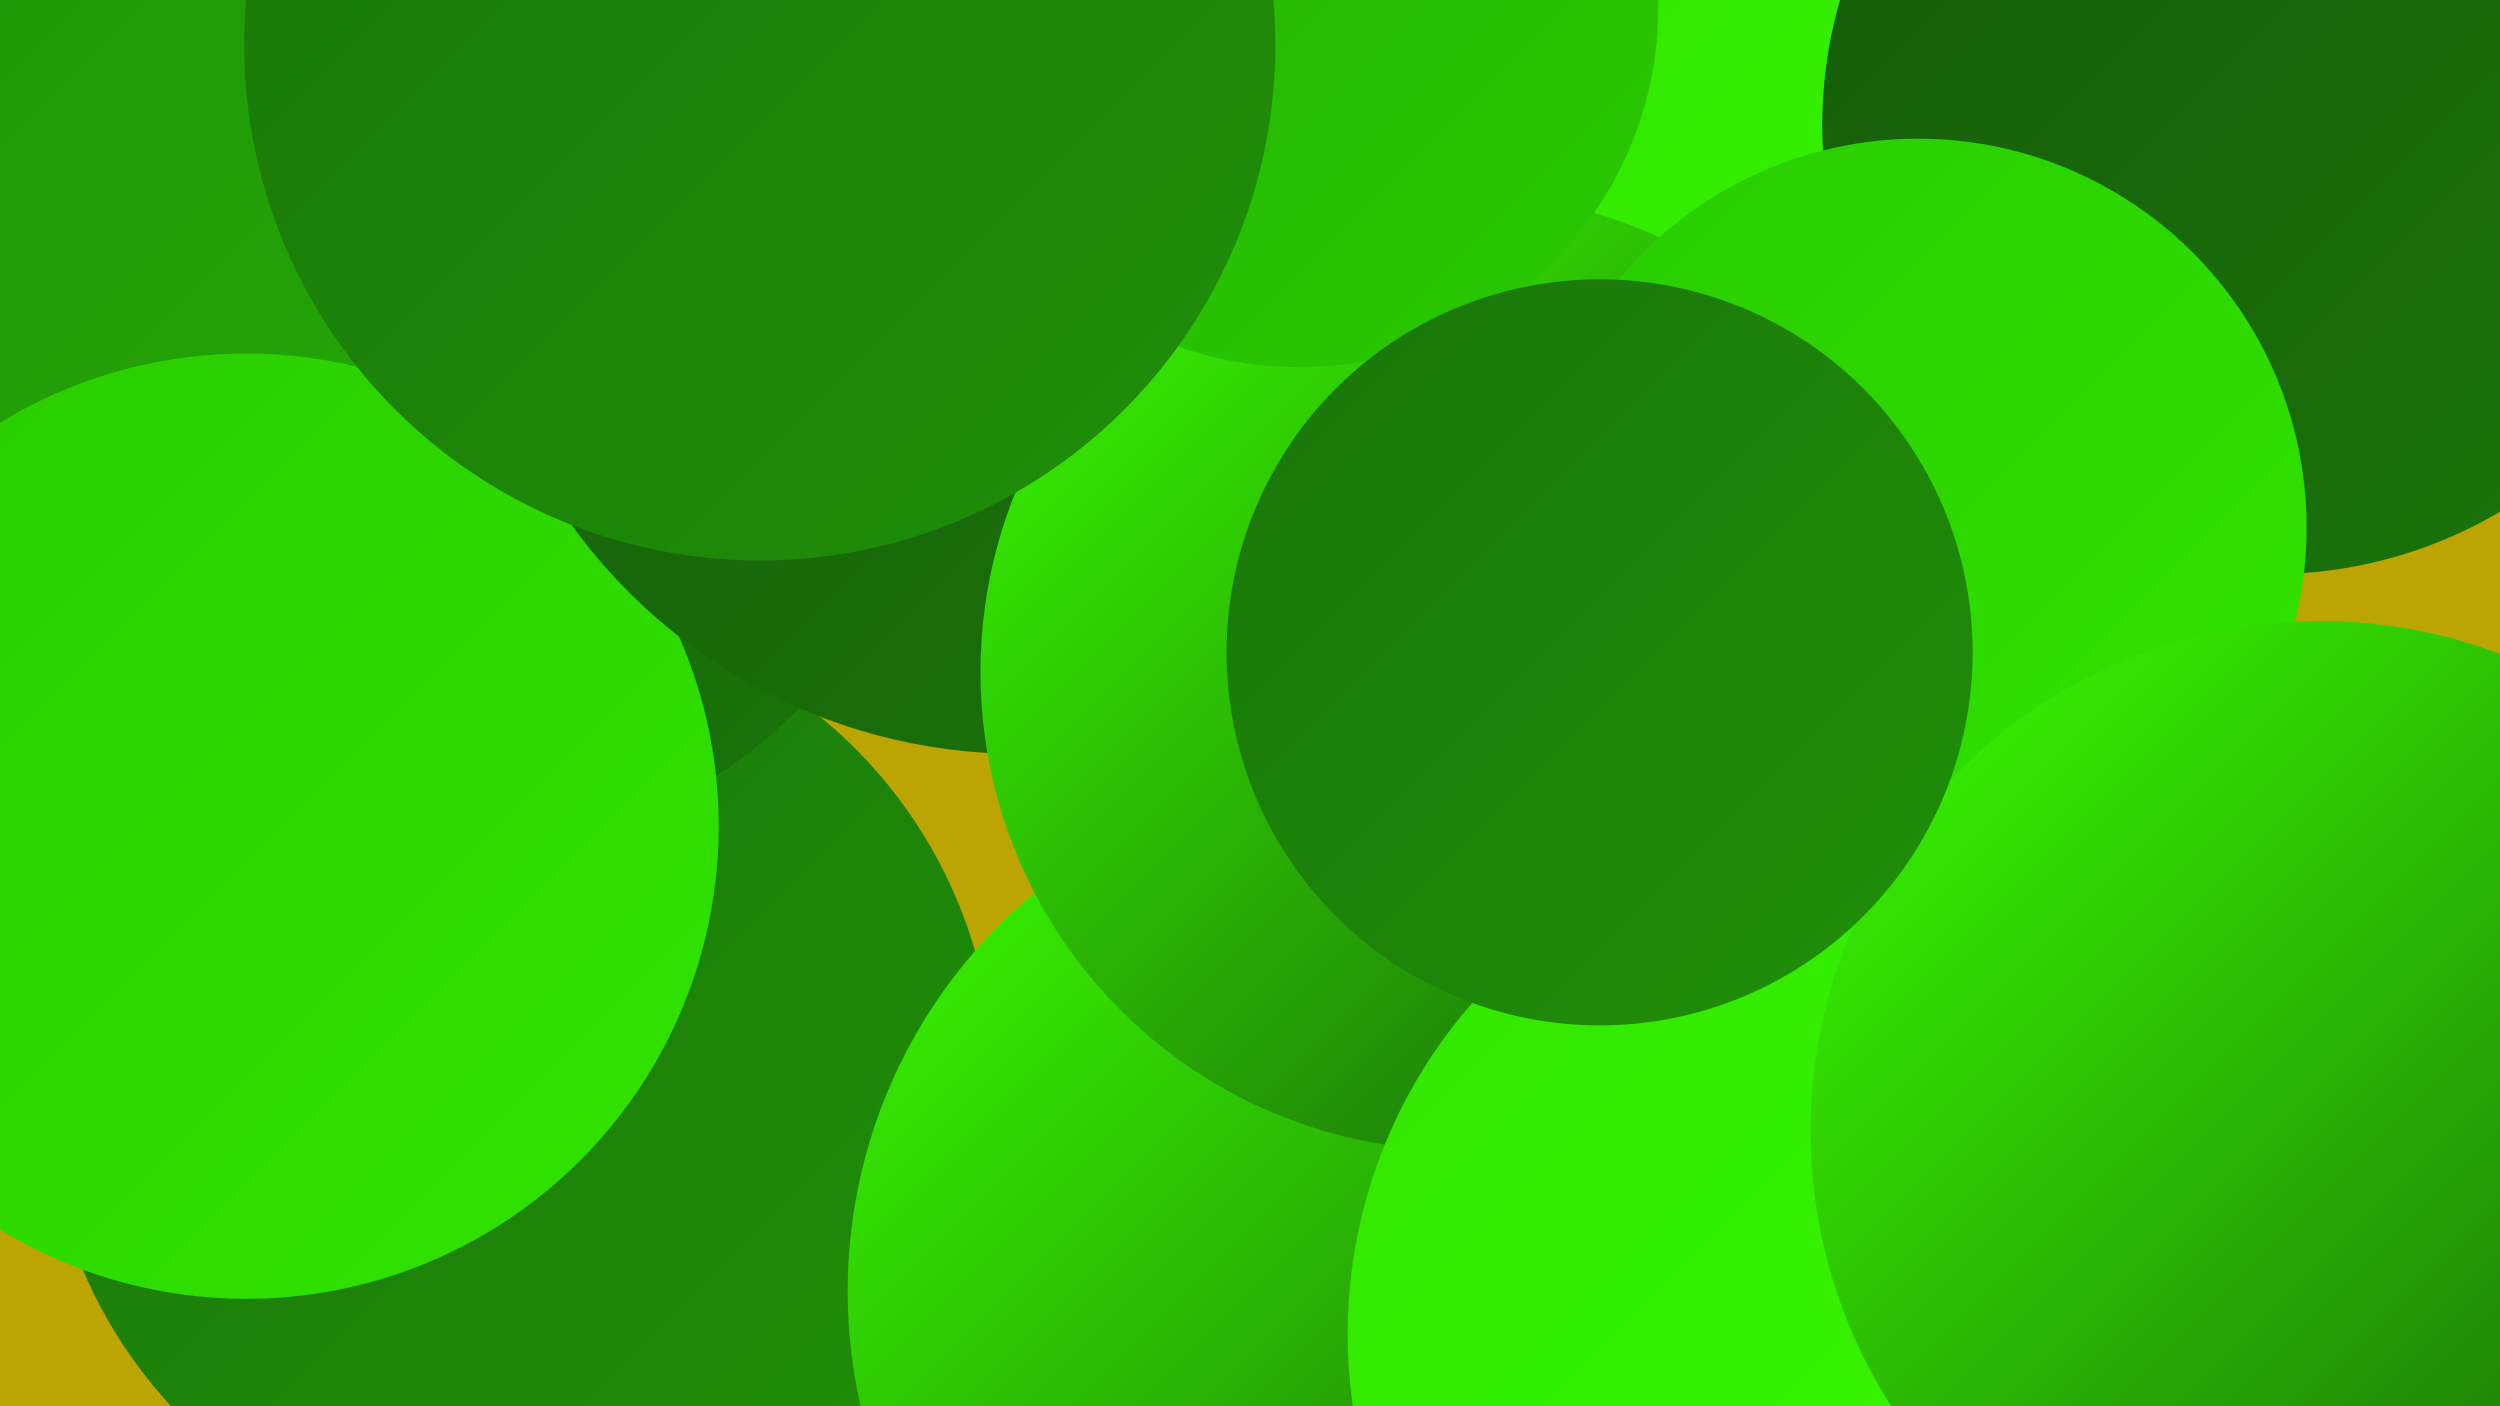
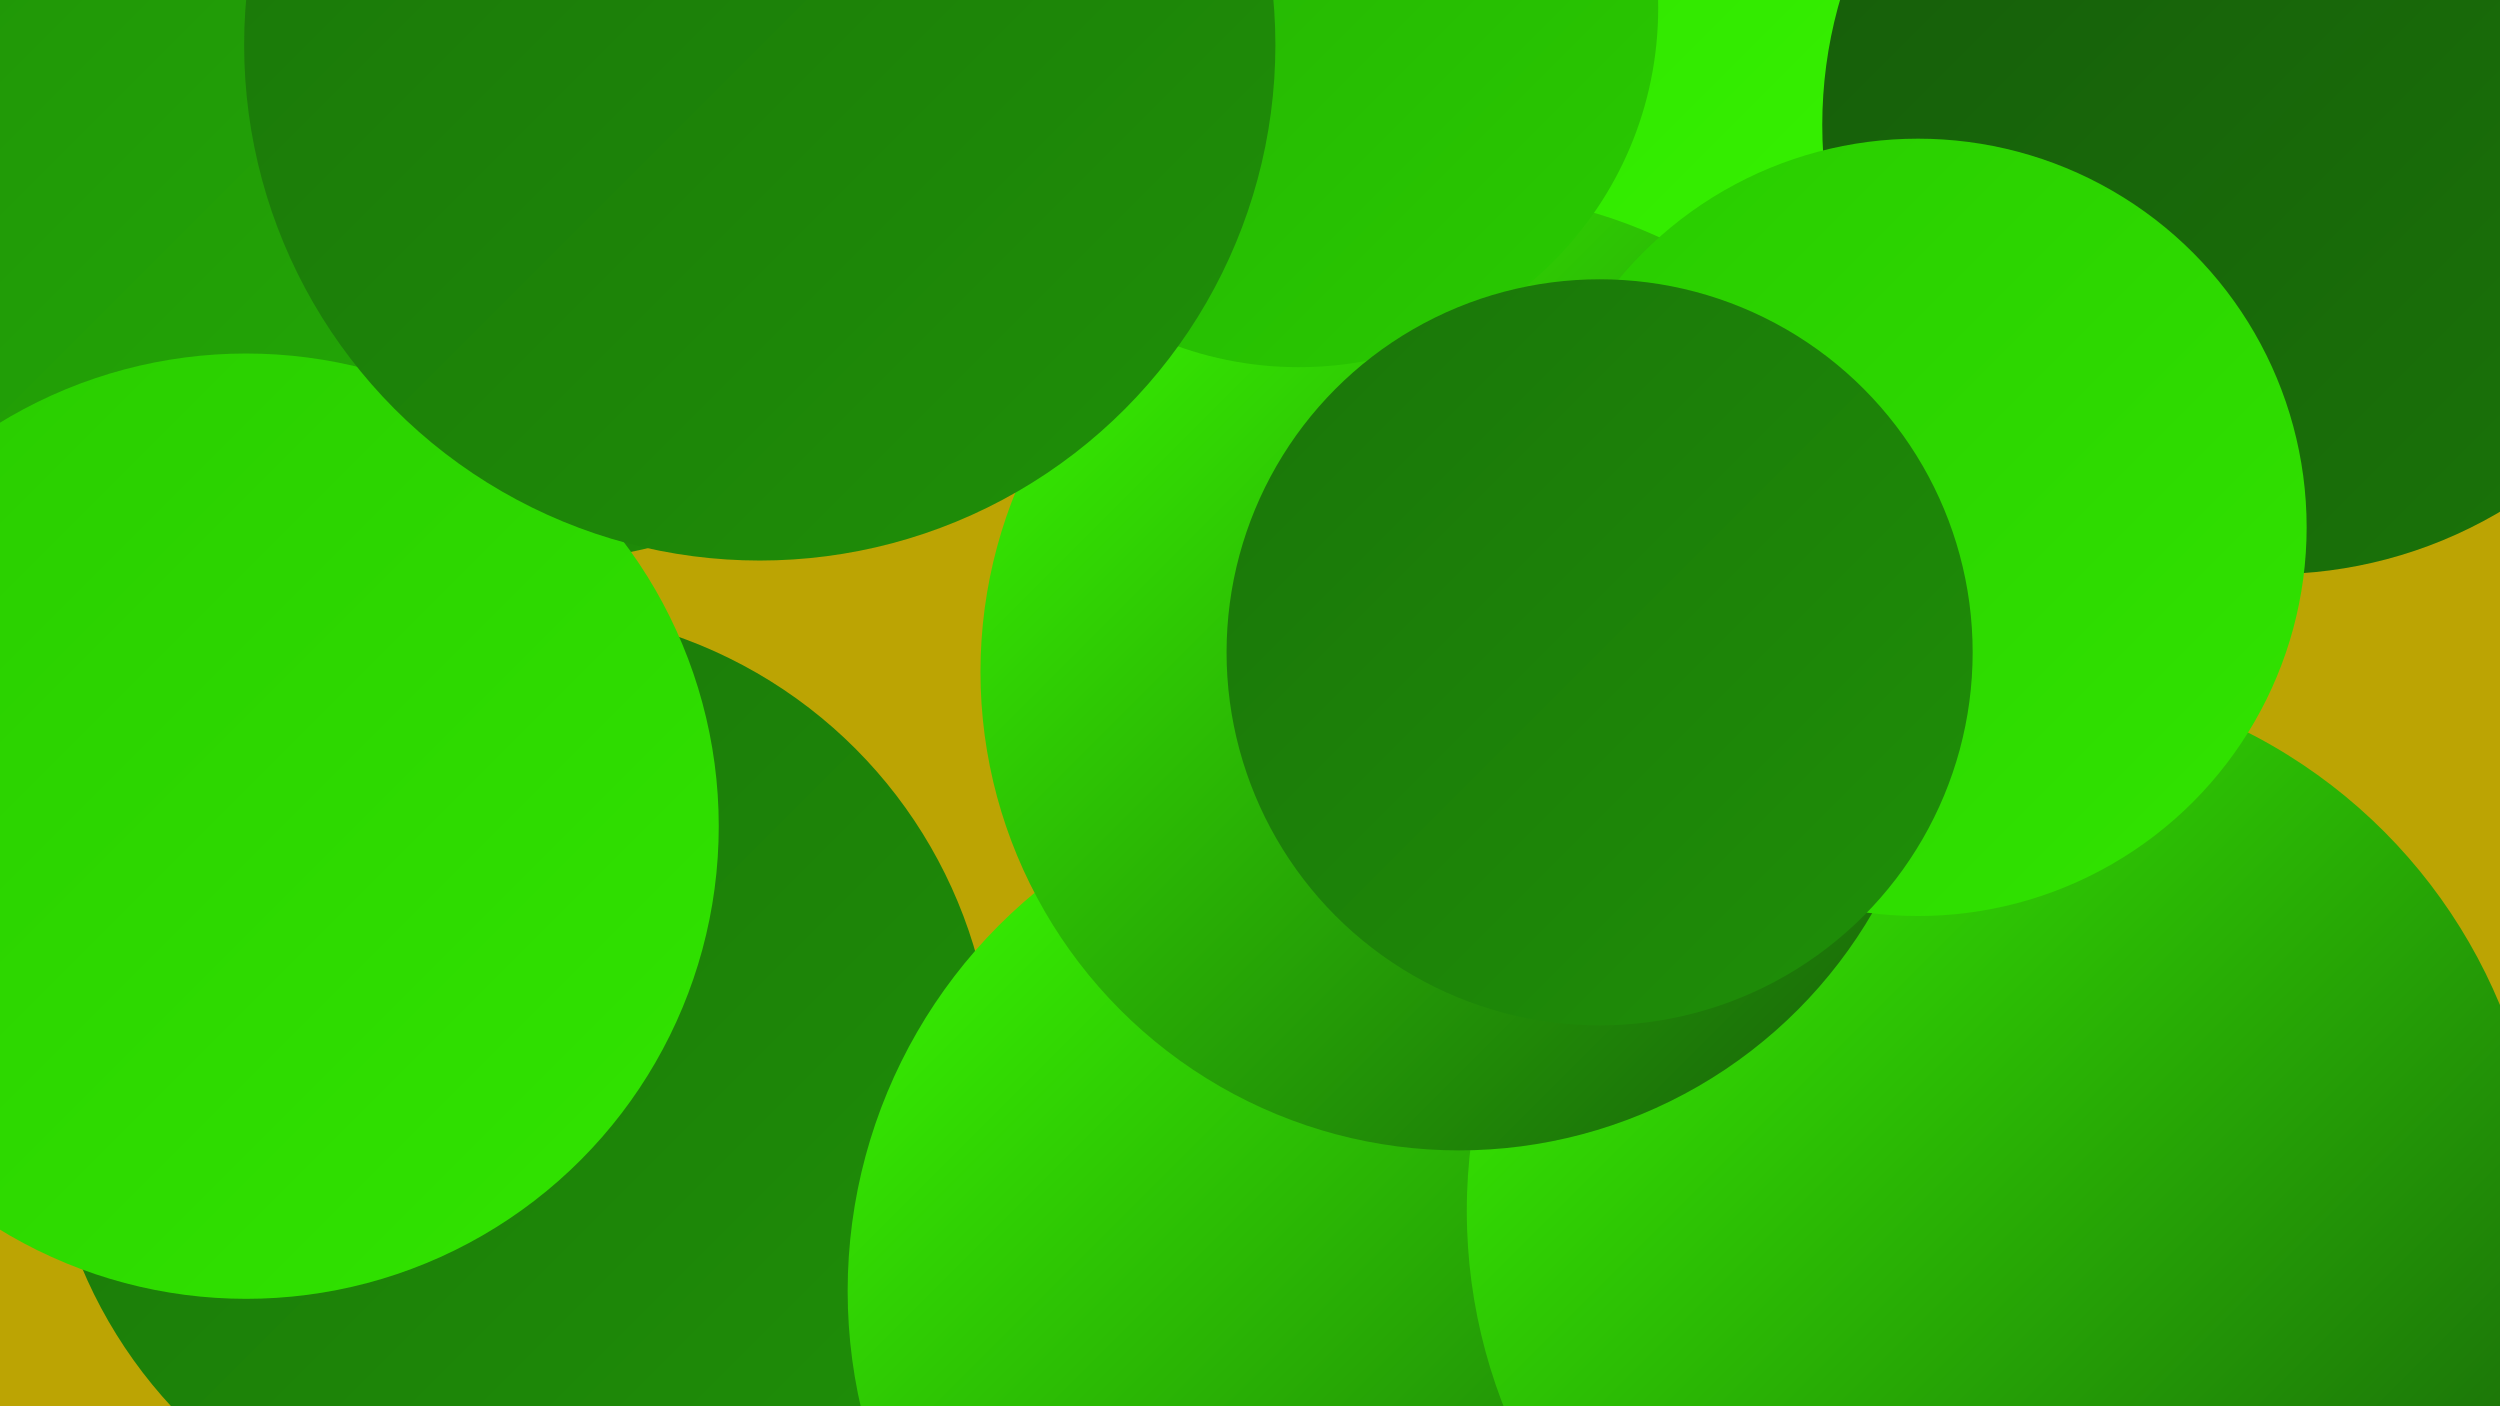
<svg xmlns="http://www.w3.org/2000/svg" width="1280" height="720">
  <defs>
    <linearGradient id="grad0" x1="0%" y1="0%" x2="100%" y2="100%">
      <stop offset="0%" style="stop-color:#165b0a;stop-opacity:1" />
      <stop offset="100%" style="stop-color:#1a7509;stop-opacity:1" />
    </linearGradient>
    <linearGradient id="grad1" x1="0%" y1="0%" x2="100%" y2="100%">
      <stop offset="0%" style="stop-color:#1a7509;stop-opacity:1" />
      <stop offset="100%" style="stop-color:#1f9008;stop-opacity:1" />
    </linearGradient>
    <linearGradient id="grad2" x1="0%" y1="0%" x2="100%" y2="100%">
      <stop offset="0%" style="stop-color:#1f9008;stop-opacity:1" />
      <stop offset="100%" style="stop-color:#24ad05;stop-opacity:1" />
    </linearGradient>
    <linearGradient id="grad3" x1="0%" y1="0%" x2="100%" y2="100%">
      <stop offset="0%" style="stop-color:#24ad05;stop-opacity:1" />
      <stop offset="100%" style="stop-color:#29cb00;stop-opacity:1" />
    </linearGradient>
    <linearGradient id="grad4" x1="0%" y1="0%" x2="100%" y2="100%">
      <stop offset="0%" style="stop-color:#29cb00;stop-opacity:1" />
      <stop offset="100%" style="stop-color:#31e500;stop-opacity:1" />
    </linearGradient>
    <linearGradient id="grad5" x1="0%" y1="0%" x2="100%" y2="100%">
      <stop offset="0%" style="stop-color:#31e500;stop-opacity:1" />
      <stop offset="100%" style="stop-color:#3afe00;stop-opacity:1" />
    </linearGradient>
    <linearGradient id="grad6" x1="0%" y1="0%" x2="100%" y2="100%">
      <stop offset="0%" style="stop-color:#3afe00;stop-opacity:1" />
      <stop offset="100%" style="stop-color:#165b0a;stop-opacity:1" />
    </linearGradient>
  </defs>
  <rect width="1280" height="720" fill="#bca403" />
-   <circle cx="1112" cy="566" r="244" fill="url(#grad0)" />
  <circle cx="718" cy="587" r="219" fill="url(#grad0)" />
  <circle cx="266" cy="555" r="243" fill="url(#grad1)" />
  <circle cx="279" cy="65" r="222" fill="url(#grad1)" />
  <circle cx="1003" cy="610" r="182" fill="url(#grad4)" />
-   <circle cx="243" cy="202" r="231" fill="url(#grad0)" />
  <circle cx="9" cy="204" r="246" fill="url(#grad2)" />
  <circle cx="936" cy="166" r="189" fill="url(#grad5)" />
  <circle cx="699" cy="661" r="265" fill="url(#grad6)" />
  <circle cx="126" cy="423" r="242" fill="url(#grad4)" />
-   <circle cx="522" cy="103" r="283" fill="url(#grad0)" />
  <circle cx="1026" cy="620" r="275" fill="url(#grad6)" />
  <circle cx="747" cy="344" r="245" fill="url(#grad6)" />
-   <circle cx="947" cy="683" r="257" fill="url(#grad5)" />
  <circle cx="1163" cy="64" r="230" fill="url(#grad0)" />
  <circle cx="665" cy="4" r="184" fill="url(#grad3)" />
  <circle cx="982" cy="270" r="199" fill="url(#grad4)" />
-   <circle cx="1188" cy="579" r="261" fill="url(#grad6)" />
  <circle cx="389" cy="23" r="264" fill="url(#grad1)" />
  <circle cx="819" cy="334" r="191" fill="url(#grad1)" />
</svg>